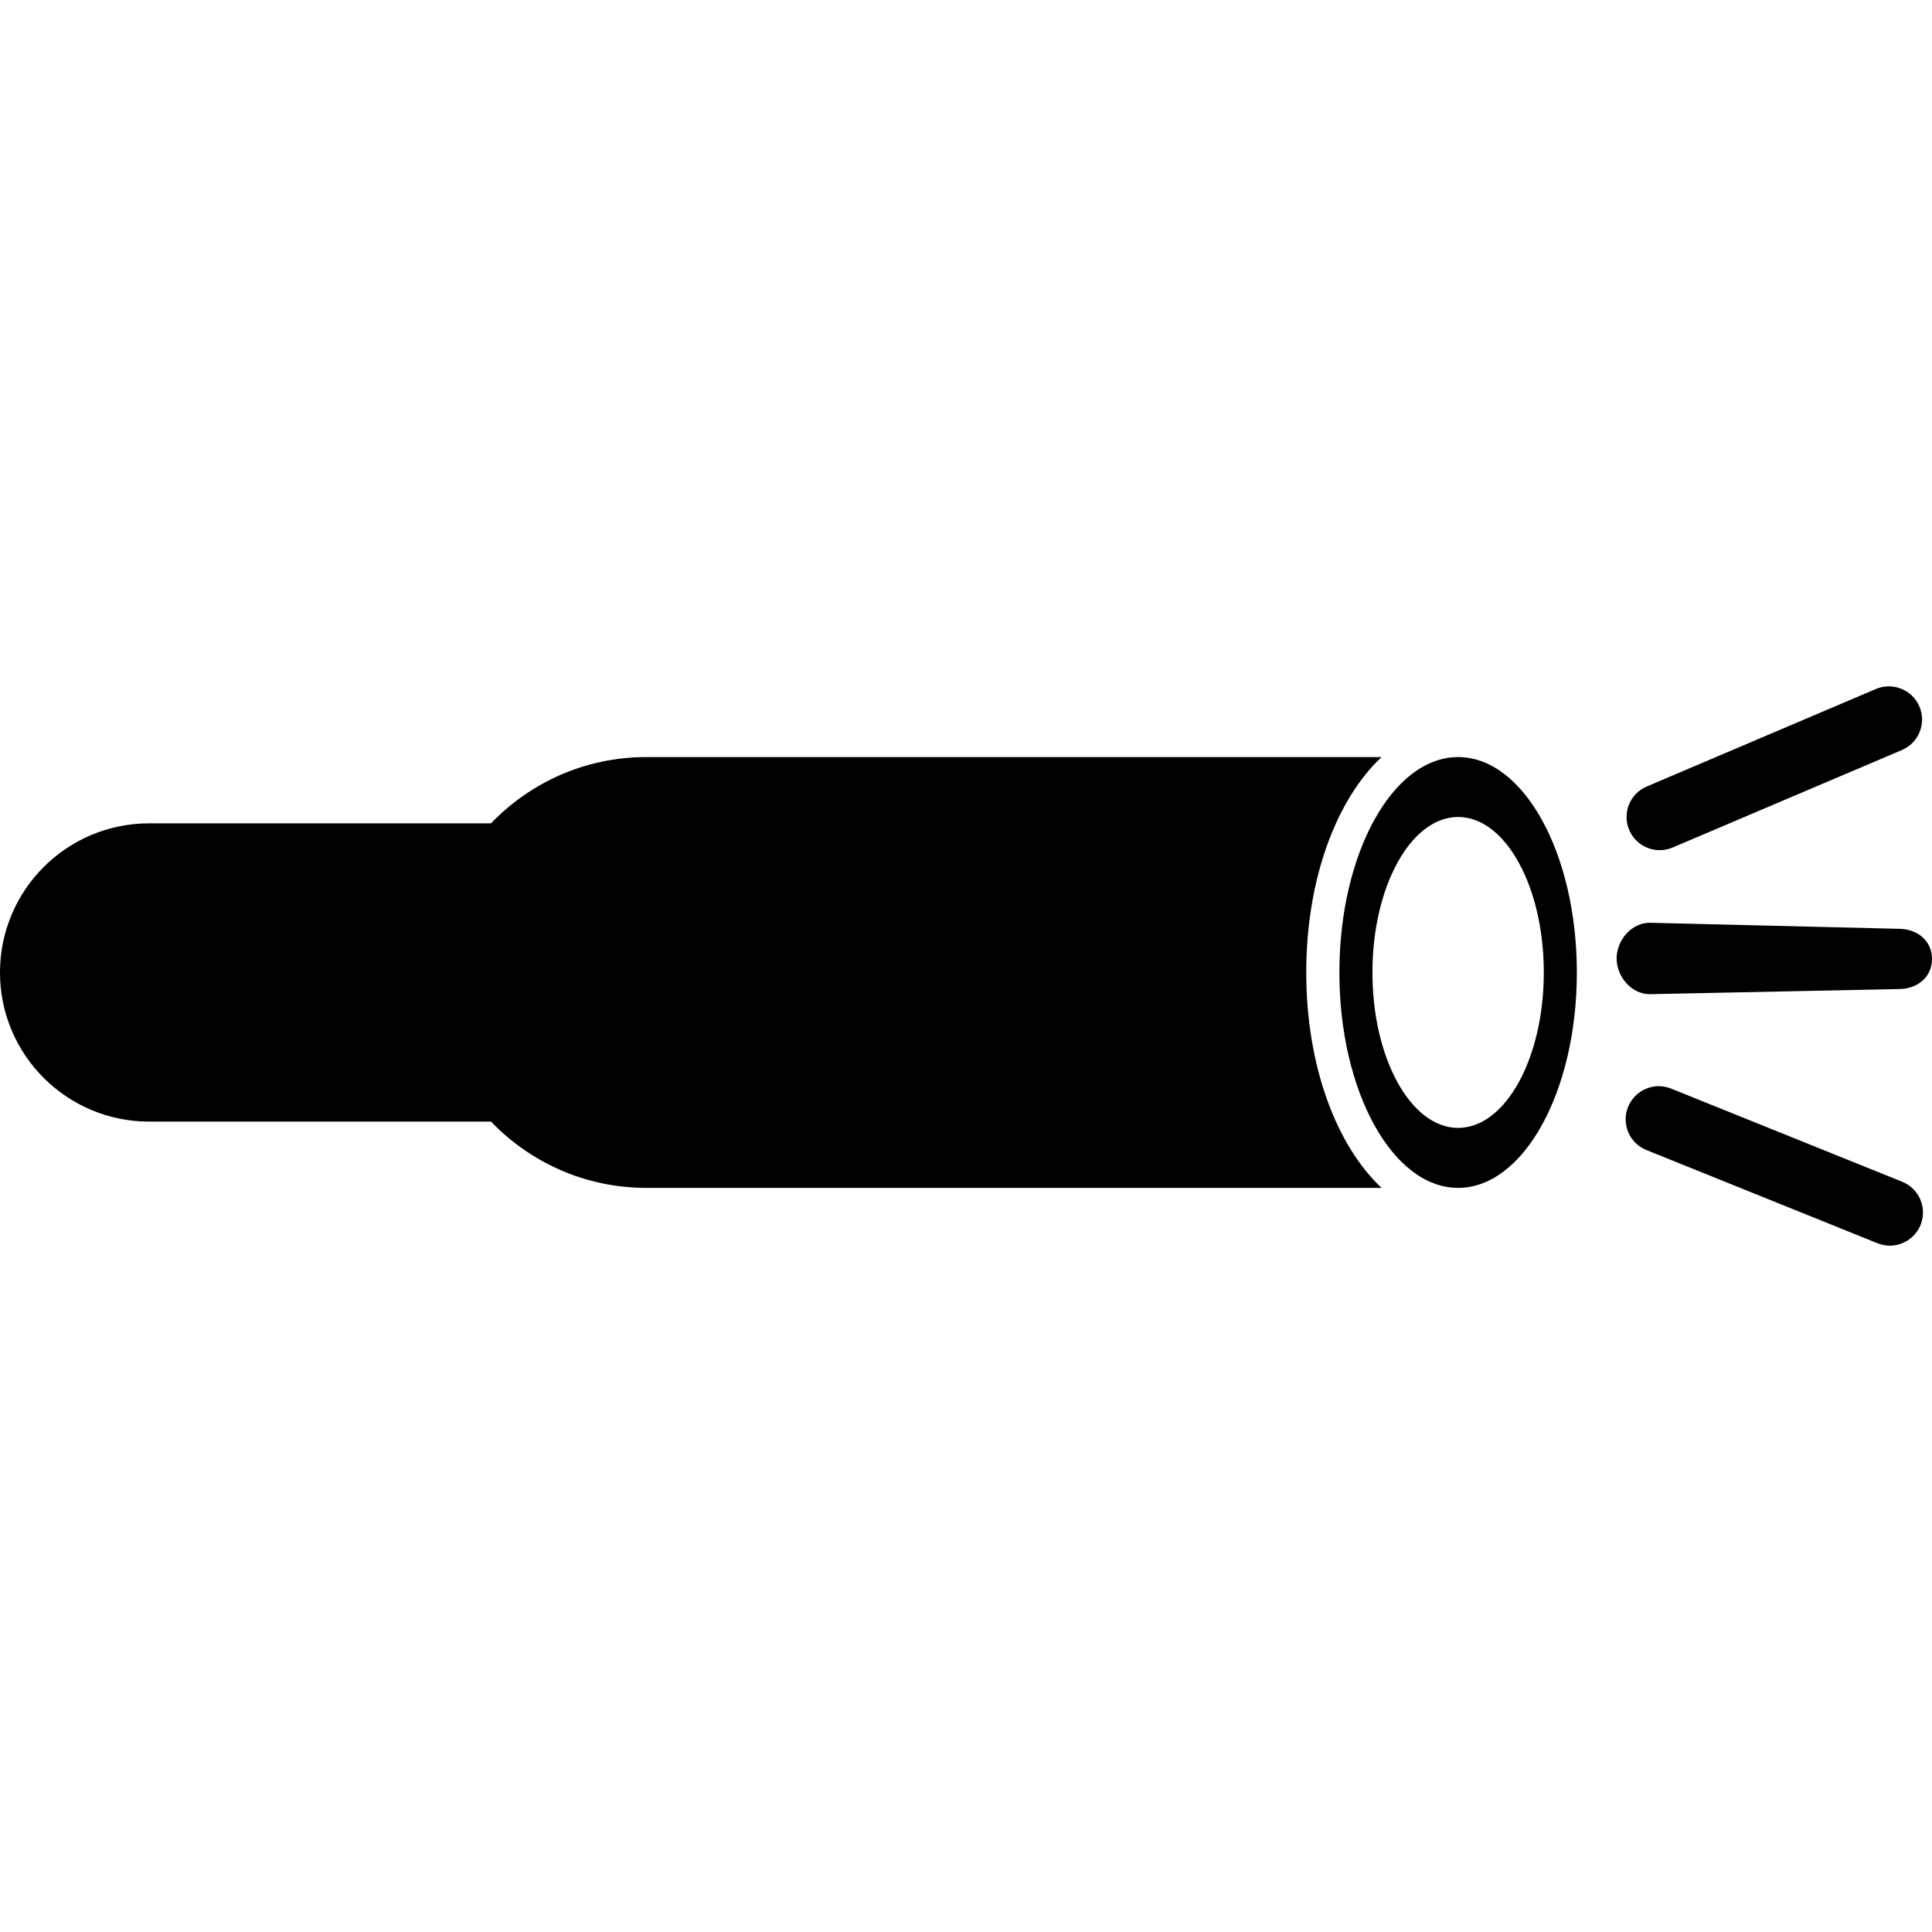
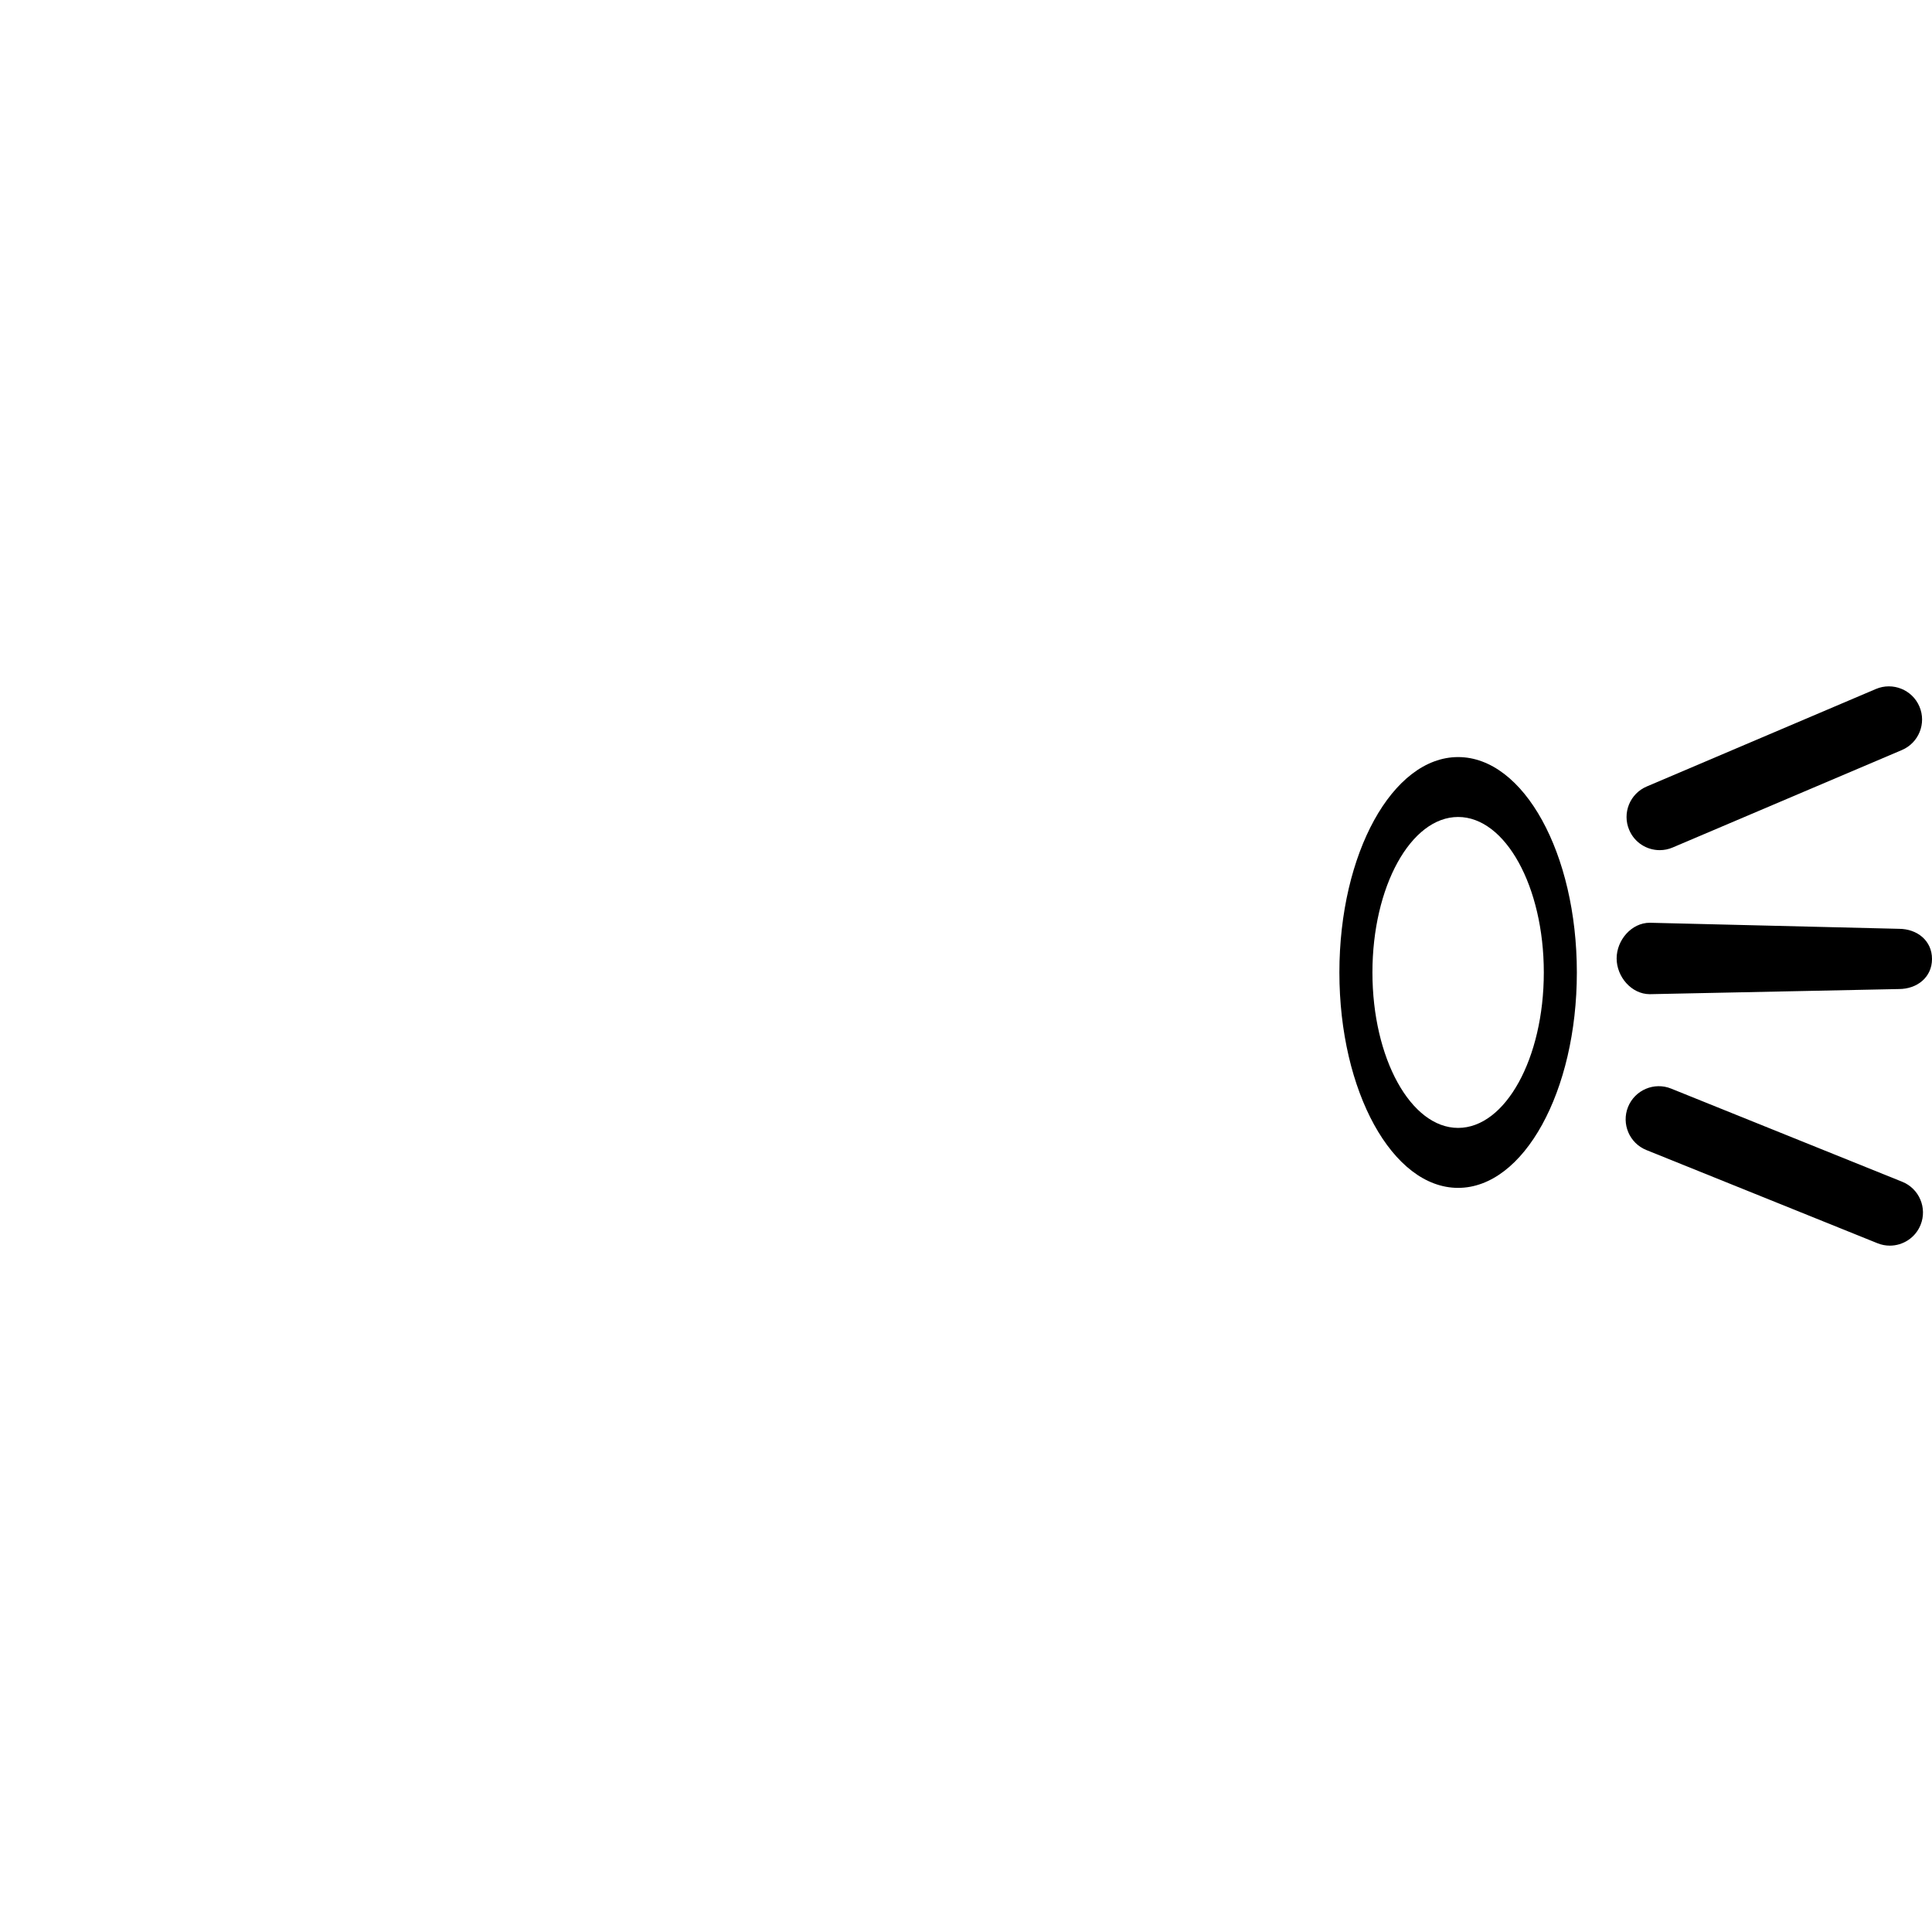
<svg xmlns="http://www.w3.org/2000/svg" fill="#000000" version="1.1" id="Capa_1" width="800px" height="800px" viewBox="0 0 457.675 457.675" xml:space="preserve">
  <g>
    <g>
-       <path d="M35.326,265.697h80.984c9.29,9.658,22.313,15.701,36.772,15.701h174.194c-10.731-10.082-17.837-28.934-17.837-51.028    c0-22.101,7.105-40.946,17.837-51.026H153.082c-14.459,0-27.483,6.033-36.772,15.701H35.326C15.819,195.045,0,210.86,0,230.37    C0,249.872,15.819,265.697,35.326,265.697z" />
      <path d="M373.543,230.37c0-28.18-12.596-51.026-28.129-51.026c-15.528,0-28.124,22.846-28.124,51.026    c0,28.183,12.596,51.028,28.124,51.028C360.947,281.398,373.543,258.553,373.543,230.37z M325.117,230.37    c0-20.338,9.093-36.836,20.297-36.836c11.209,0,20.302,16.49,20.302,36.836c0,20.34-9.093,36.822-20.302,36.822    C334.21,267.192,325.117,250.71,325.117,230.37z" />
      <path d="M393.171,201.393c1.026,0,2.076-0.2,3.073-0.629l54.309-23.09c3.988-1.701,5.844-6.318,4.141-10.303    c-1.695-3.988-6.316-5.843-10.304-4.156l-54.292,23.099c-3.988,1.693-5.859,6.31-4.148,10.303    C387.212,199.605,390.113,201.393,393.171,201.393z" />
      <path d="M382.968,227.036c-0.008,4.332,3.495,8.462,7.835,8.478l59.005-1.218c0,0,0.008,0,0.017,0c4.332,0,7.842-2.79,7.851-7.114    c0.008-4.332-3.487-7.145-7.835-7.153l-59.01-1.435c0,0-0.008,0-0.012,0C386.494,218.594,382.972,222.704,382.968,227.036z" />
      <path d="M450.613,279.948l-54.722-22.062c-4.015-1.635-8.596,0.321-10.219,4.337c-1.619,4.019,0.329,8.596,4.349,10.215    l54.721,22.068c0.966,0.393,1.964,0.577,2.941,0.577c3.106,0,6.052-1.863,7.286-4.917    C456.588,286.144,454.641,281.567,450.613,279.948z" />
    </g>
  </g>
</svg>